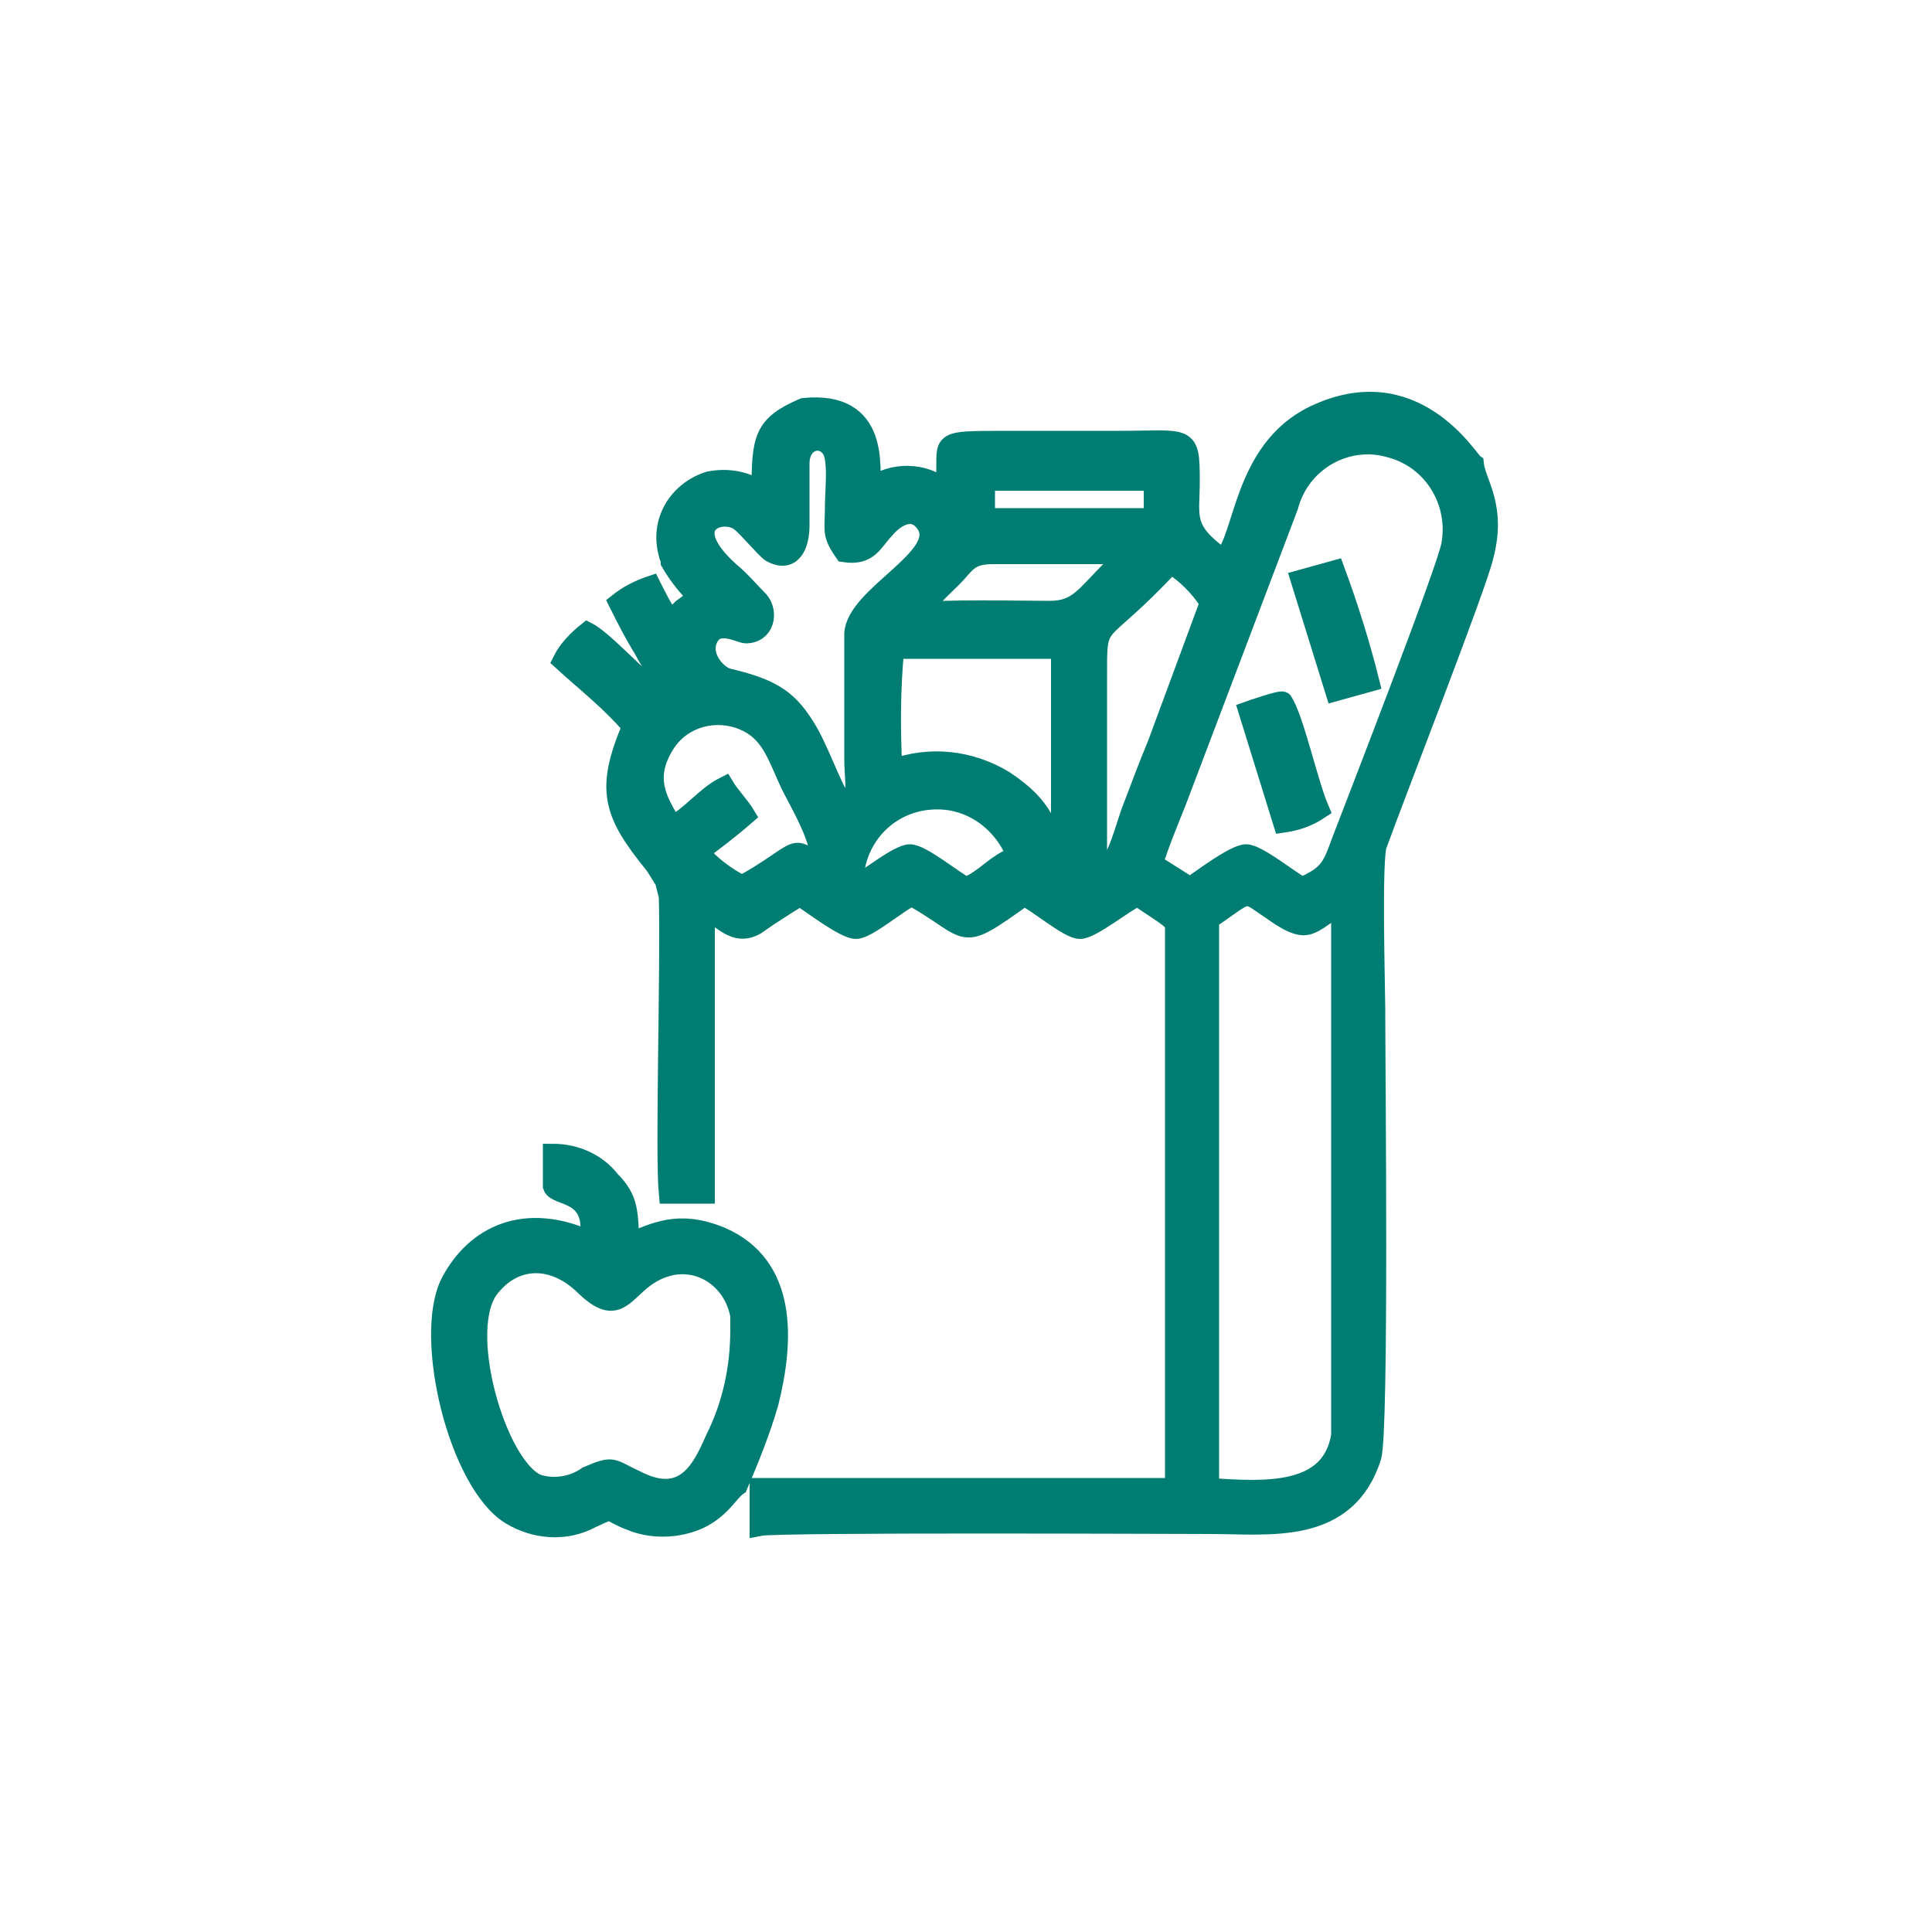
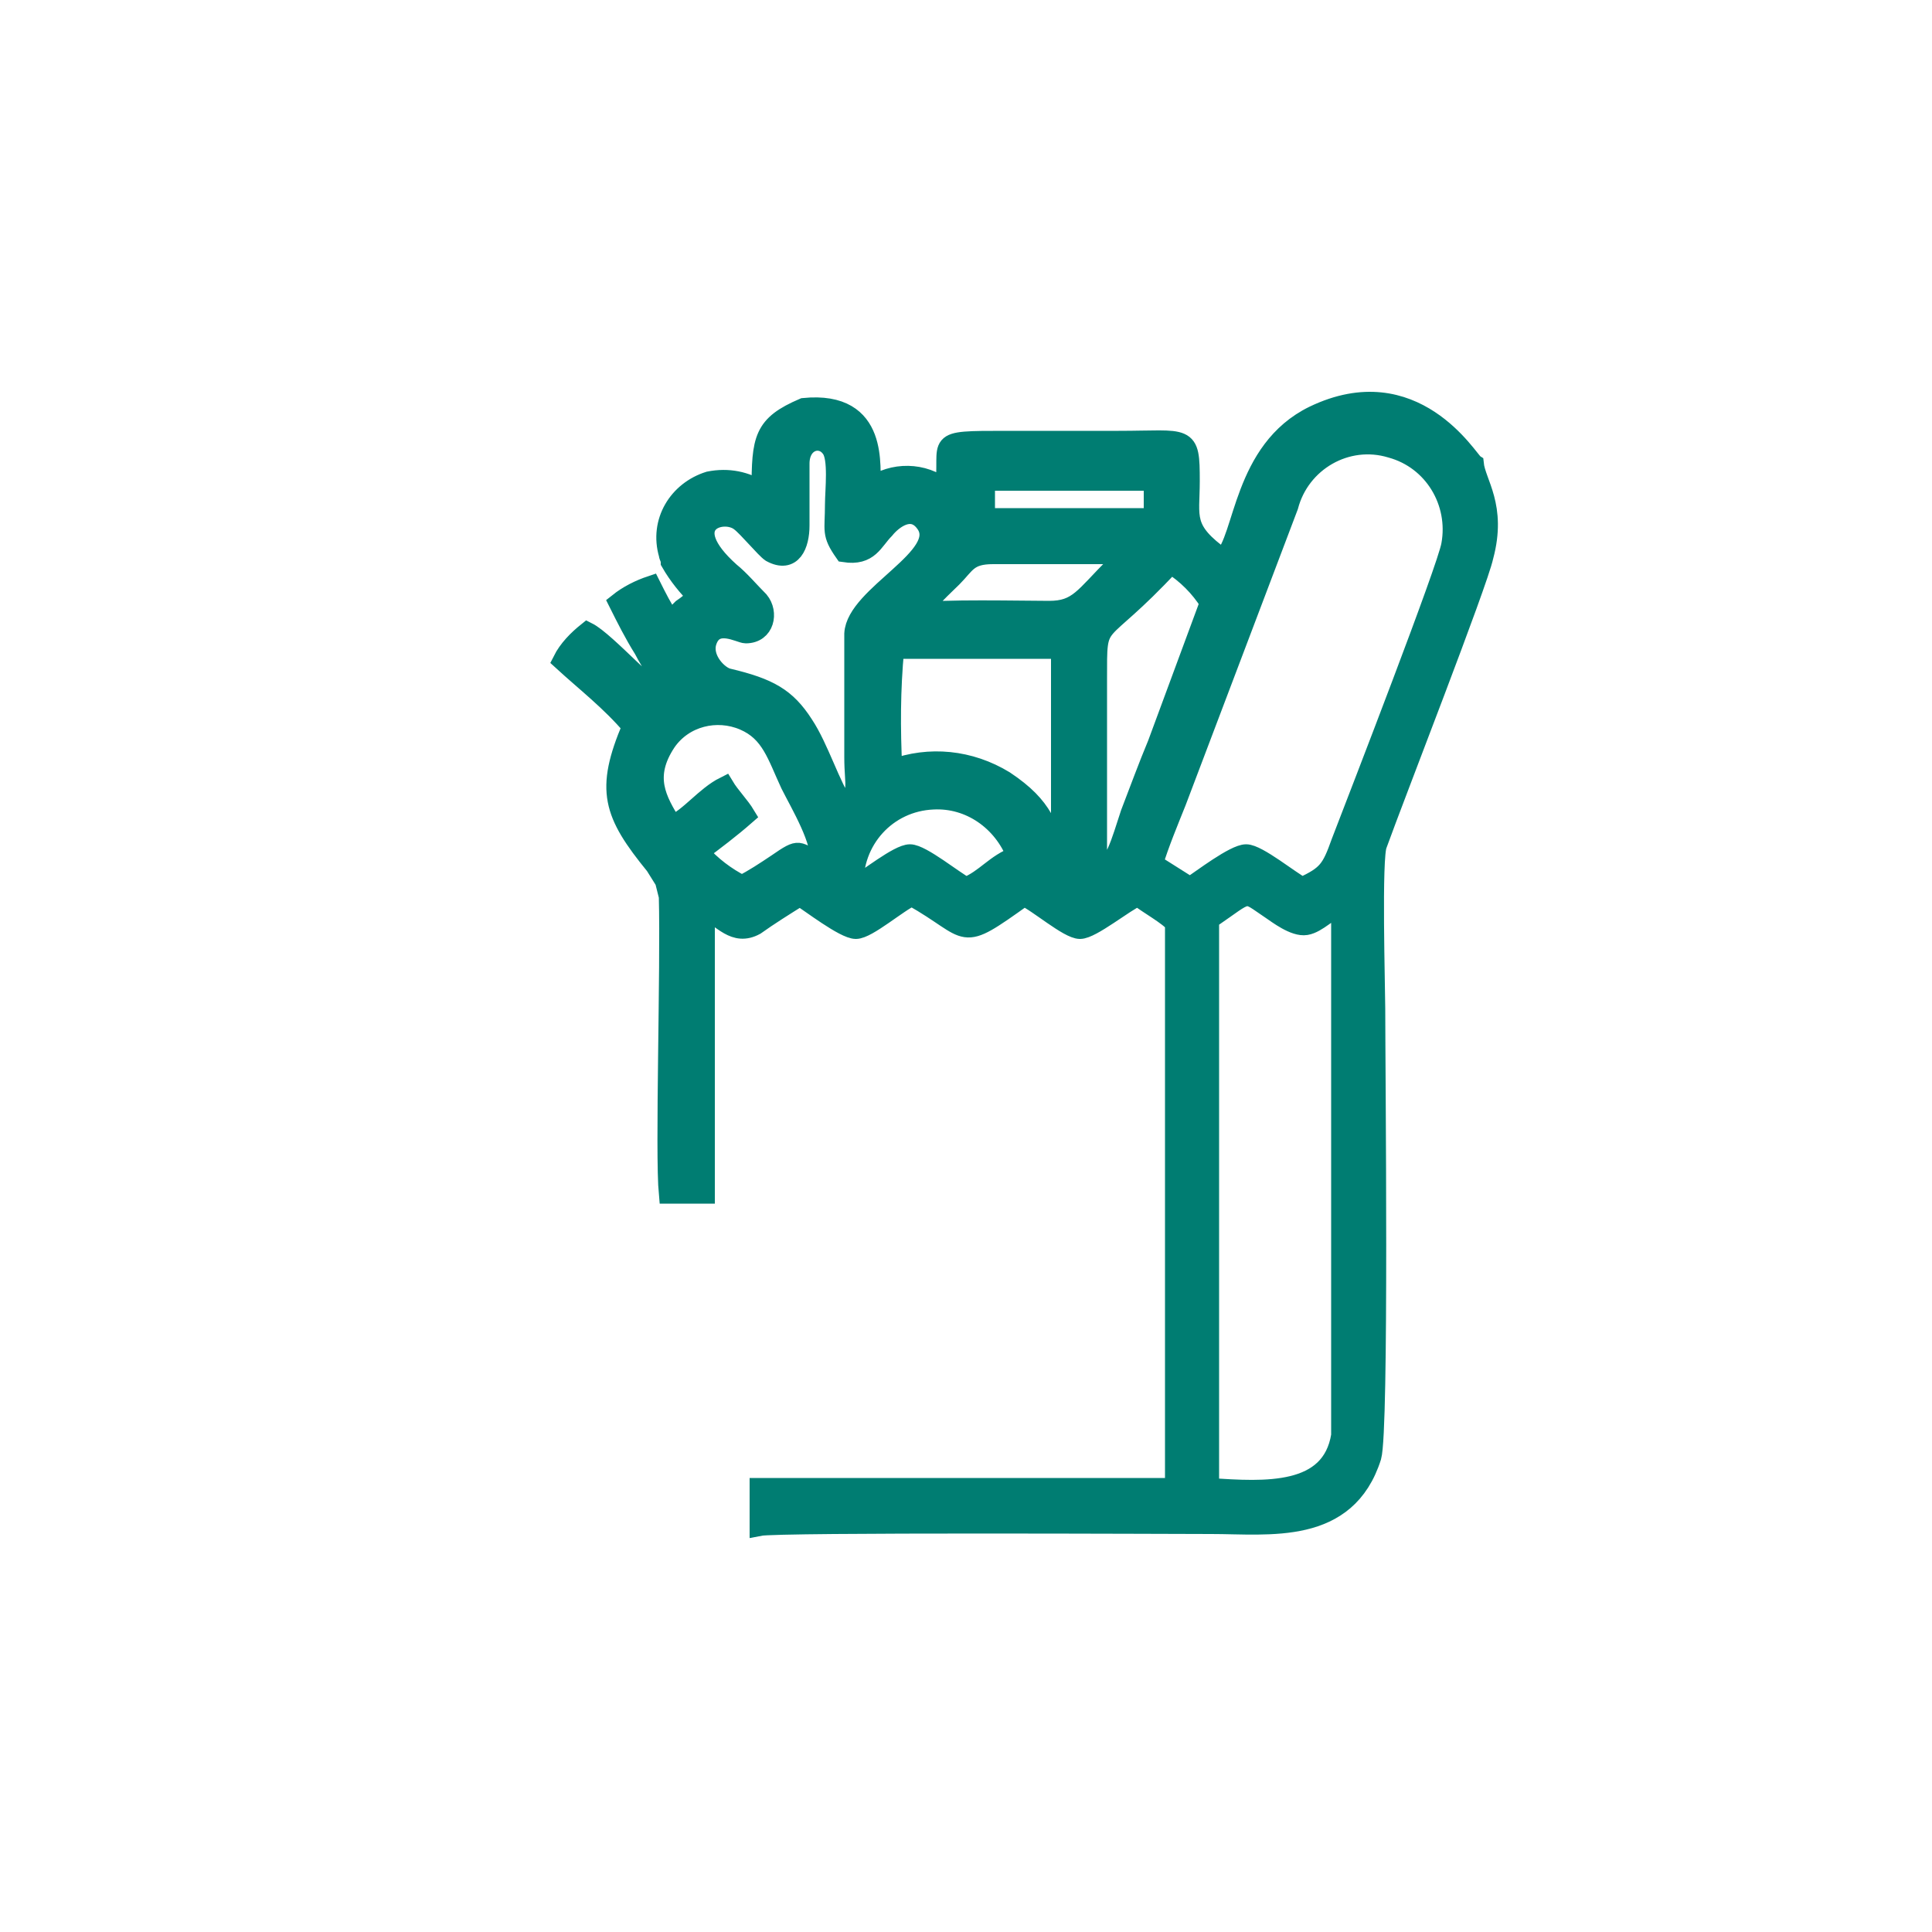
<svg xmlns="http://www.w3.org/2000/svg" version="1.1" id="Capa_1" x="0px" y="0px" viewBox="0 0 100 100" style="enable-background:new 0 0 100 100;" xml:space="preserve">
  <style type="text/css">
	.st0{fill-rule:evenodd;clip-rule:evenodd;fill:#007D72;stroke:#007D72;stroke-miterlimit:10;}
	.st1{fill:none;}
</style>
  <g id="a4d66468-9391-47f3-8119-f00ae7c5ea4f">
    <g id="a0367dd8-55a0-423b-a463-e8d59fa0ec3a">
-       <path class="st0" d="M34.8,65.5c1.7-0.3,3.2,0.9,3.5,2.6c0,0.2,0,0.5,0,0.7c0,2-0.4,3.9-1.3,5.7c-0.7,1.6-1.6,3.4-4.1,2.1    c-1.3-0.6-1.1-0.8-2.5-0.2c-0.7,0.5-1.7,0.7-2.6,0.4c-2.1-0.9-4.2-8.1-2.4-10.2c1.3-1.6,3.3-1.6,4.9,0    C32.4,68.6,32.3,66,34.8,65.5z M38.2,76.9c0.6-1.4,1.2-2.9,1.6-4.3c0.8-3.2,1-7.1-2.5-8.6c-2.2-0.9-3.4-0.2-4.7,0.3    c-0.1-1.5,0-2.2-1-3.2c-0.7-0.9-1.8-1.4-3-1.4v1.7c0.2,0.6,2.3,0.2,1.9,2.8c-3.3-1.5-5.9-0.3-7.2,2.2c-1.4,2.8,0.4,10.3,3.1,12    c1.3,0.8,2.9,0.9,4.2,0.2c1.3-0.6,0.7-0.4,2,0.1c0.7,0.3,1.5,0.4,2.3,0.3C37.1,78.7,37.6,77.3,38.2,76.9z" />
-       <path class="st0" d="M64.6,36.8l1.8,5.8c0.7-0.1,1.3-0.3,1.9-0.7c-0.6-1.4-1.3-4.7-1.9-5.6C66.3,36.2,64.6,36.8,64.6,36.8z" />
-       <path class="st0" d="M67.3,30l1.8,5.8l1.8-0.5c-0.5-2-1.1-3.9-1.8-5.8L67.3,30z" />
      <path class="st0" d="M62.6,77V47.6c2.2-1.5,1.7-1.5,3.2-0.5c0.3,0.2,1.2,0.9,1.8,0.8s1.2-0.8,1.8-1v27.4    C68.9,77.4,65.5,77.2,62.6,77z M44.2,45.9c-0.1-2.4,1.7-4.4,4.1-4.5c1.9-0.1,3.6,1.1,4.3,2.9c-1.1,0.4-1.6,1.2-2.6,1.6    c-0.6-0.3-2.3-1.7-2.9-1.7S44.9,45.5,44.2,45.9L44.2,45.9z M34.8,42.7c-0.8-1.3-1.5-2.5-0.3-4.3c0.9-1.3,2.6-1.7,4-1.1    c1.4,0.6,1.7,1.8,2.4,3.3c0.5,1,1.7,3,1.5,4c-1.2-0.5-0.9-0.8-2.2,0.1c-0.6,0.4-1.2,0.8-1.8,1.1c-0.8-0.4-1.6-1-2.2-1.7    c0.8-0.6,1.6-1.2,2.4-1.9c-0.3-0.5-0.8-1-1.1-1.5C36.5,41.2,35.7,42.3,34.8,42.7z M46.2,39.8c-0.1-2.1-0.1-4.1,0.1-6.2h8.6v11    c-0.7-1.8-0.8-2.8-2.9-4.2C50.2,39.3,48.1,39.1,46.2,39.8L46.2,39.8z M56.8,45.2c0-3.3,0-6.7,0-10c0-3.5-0.1-1.8,3.8-6    c0.8,0.5,1.5,1.2,2,2l-2.7,7.3c-0.5,1.2-0.9,2.3-1.4,3.6C58,43.6,57.7,44.9,56.8,45.2z M47.7,31.7c0.2-0.5,1.2-1.4,1.6-1.8    c0.7-0.7,0.8-1.2,2.1-1.2c2.2,0,4.5,0,6.7,0c-0.2,0.5-0.1,0.3-0.4,0.6c-1.6,1.6-1.9,2.3-3.4,2.3C53,31.6,48.5,31.5,47.7,31.7z     M59.7,44.7c0.3-1,0.8-2.2,1.2-3.2l5.8-15.3c0.6-2.3,3-3.7,5.3-3c2.2,0.6,3.5,2.8,3.1,5c-0.2,1.2-4.7,12.8-5.7,15.4    c-0.5,1.4-0.7,1.7-2,2.3c-0.6-0.3-2.3-1.7-2.9-1.7s-2.3,1.3-2.9,1.7L59.7,44.7z M43.7,41.7c-0.7-1-1.3-3-2.1-4.2    c-0.9-1.4-1.8-1.9-3.9-2.4c-0.5-0.1-1.4-1-1.1-1.9c0.4-1.2,1.7-0.4,2-0.4c1,0,1.2-1.1,0.7-1.7c-0.5-0.5-1-1.1-1.5-1.5    c-2.8-2.5-0.4-3.3,0.5-2.6c0.4,0.3,1.3,1.4,1.6,1.6c1.1,0.6,1.5-0.4,1.5-1.4s0-2.2,0-3.2c0-1.2,1.1-1.5,1.6-0.8    c0.4,0.5,0.2,2.2,0.2,2.9c0,1.4-0.2,1.5,0.5,2.5c1.3,0.2,1.5-0.6,2.1-1.2c0.4-0.5,1.4-1.3,2.1-0.3c1.2,1.7-3.6,3.7-3.7,5.7v6.4    C44.2,40.7,44.5,41,43.7,41.7L43.7,41.7z M51,24.9h8.7v1.9H51V24.9z M41.6,21.1c-2.1,0.9-2.2,1.6-2.2,4.3    c-0.8-0.5-1.7-0.7-2.7-0.5c-1.6,0.5-2.6,2.1-2.1,3.8c0,0.1,0.1,0.2,0.1,0.4c0.4,0.7,0.9,1.3,1.4,1.8c-0.3,0.2-0.5,0.4-0.8,0.6    L34.8,32c0,0,0,0-0.1,0.1c-0.4-0.6-0.7-1.2-1-1.8c-0.6,0.2-1.2,0.5-1.7,0.9c0.4,0.8,0.8,1.6,1.3,2.4c0.4,0.8,1.3,2,1,2.3    s-2.9-2.7-3.9-3.2c-0.5,0.4-1,0.9-1.3,1.5c1.2,1.1,2.5,2.1,3.6,3.4c-1.4,3.3-1,4.5,1.2,7.2l0.5,0.8l0.2,0.8    c0.1,3.7-0.2,13.3,0,15.4h1.9V47.1c0.9,0.4,1.5,1.4,2.6,0.8c0.7-0.5,1.5-1,2.3-1.5c0.5,0.3,2.3,1.7,2.9,1.7s2.2-1.4,2.9-1.7    c3.2,1.8,2.3,2.5,5.8,0c0.7,0.3,2.3,1.7,2.9,1.7s2.3-1.4,3-1.7c0.5,0.4,1.6,1,1.9,1.4V77H39.3v2c1-0.2,21.8-0.1,23.4-0.1    c3,0,7,0.6,8.3-3.5c0.4-1.4,0.2-20.1,0.2-23.2c0-1-0.2-7.9,0.1-8.5c0.9-2.5,5.2-13.5,5.5-14.9c0.7-2.6-0.4-3.8-0.5-4.8    c-0.3-0.2-3.1-5-8.3-2.5c-3.7,1.8-3.6,6.4-4.7,7.4c-2.1-1.5-1.7-2.1-1.7-4c0-2.5-0.1-2.1-3.7-2.1h-5.8c-4,0-2.9,0-3.2,2.5    c-1.1-0.9-2.7-0.9-3.8-0.1C45,24.3,45.6,20.7,41.6,21.1L41.6,21.1z" />
    </g>
  </g>
-   <rect class="st1" width="100" height="100" />
</svg>